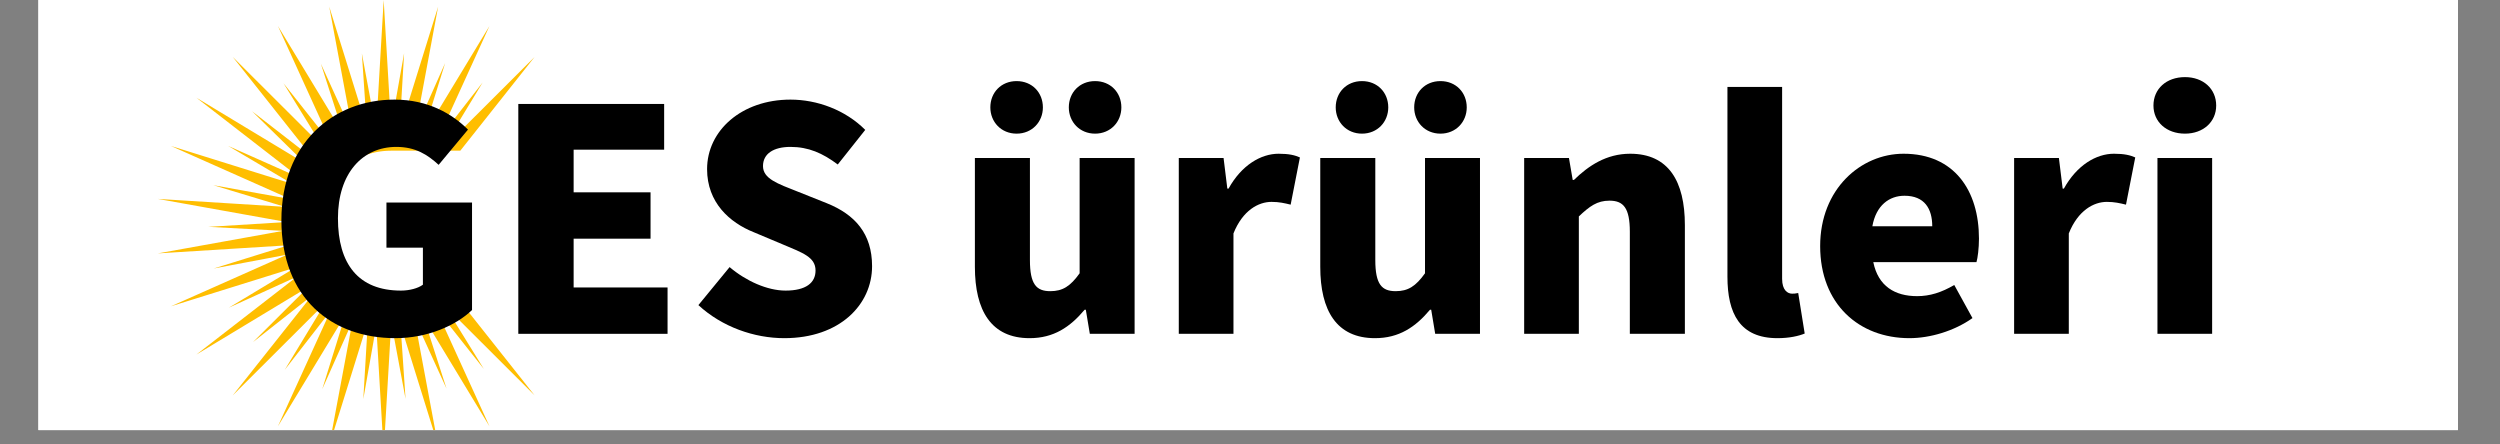
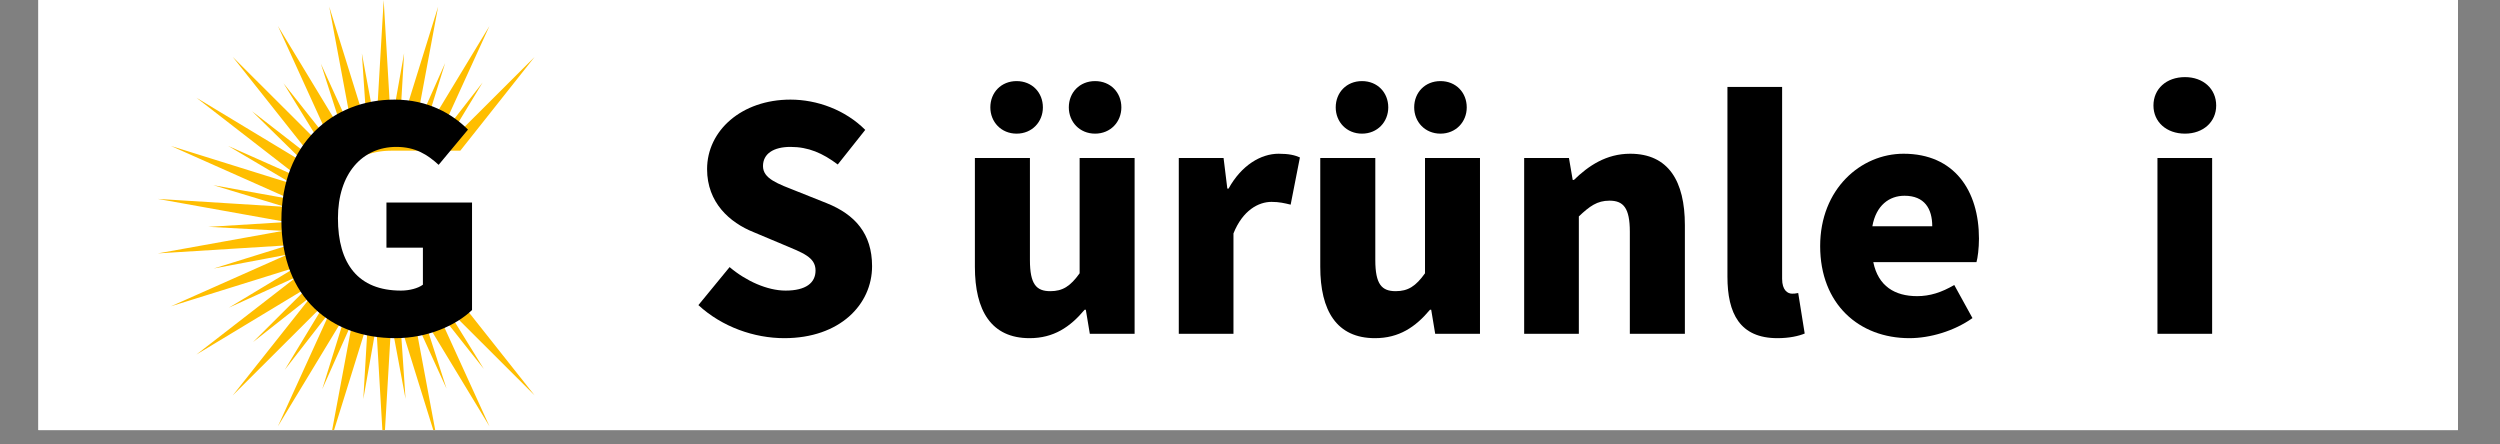
<svg xmlns="http://www.w3.org/2000/svg" width="225" zoomAndPan="magnify" viewBox="0 0 168.75 30" height="40" preserveAspectRatio="xMidYMid meet" version="1.0">
  <rect x="0" y="0" width="168.75" height="30" fill="#808080" stroke="none" />
  <defs>
    <g />
    <clipPath id="e7d2358052">
      <path d="M 2.602 0 L 165.906 0 L 165.906 29.031 L 2.602 29.031 Z M 2.602 0 " clip-rule="nonzero" />
    </clipPath>
    <clipPath id="0dc99dce8a">
      <path d="M 10.648 0 L 36.086 0 L 36.086 29.031 L 10.648 29.031 Z M 10.648 0 " clip-rule="nonzero" />
    </clipPath>
  </defs>
  <g clip-path="url(#e7d2358052)">
    <path fill="#ffffff" d="M 2.602 0 L 166.148 0 L 166.148 36.344 L 2.602 36.344 Z M 2.602 0 " fill-opacity="1" fill-rule="nonzero" />
    <path fill="#ffffff" d="M 2.602 0 L 166.148 0 L 166.148 29.074 L 2.602 29.074 Z M 2.602 0 " fill-opacity="1" fill-rule="nonzero" />
    <path fill="#ffffff" d="M 2.602 0 L 166.148 0 L 166.148 29.074 L 2.602 29.074 Z M 2.602 0 " fill-opacity="1" fill-rule="nonzero" />
  </g>
  <g clip-path="url(#0dc99dce8a)">
    <path fill="#ffbe00" d="M 31.07 20.355 L 26.398 20.355 C 23.566 20.355 21.27 18.078 21.27 15.266 C 21.27 12.453 23.566 10.172 26.398 10.172 L 31.07 10.172 L 36.086 3.844 L 29.852 10.062 L 32.578 5.566 L 29.492 9.531 L 33.039 1.754 L 28.484 9.273 L 30.047 4.258 L 28.008 8.844 L 29.574 0.449 L 26.969 8.832 L 27.277 3.594 L 26.398 8.531 L 25.898 0.004 L 25.387 8.766 L 24.426 3.605 L 24.762 8.609 L 22.223 0.449 L 23.836 9.078 L 21.656 4.293 L 23.191 9.07 L 18.758 1.754 L 22.402 9.746 L 19.137 5.621 L 21.777 9.895 L 15.711 3.844 L 21.176 10.738 L 17.012 7.508 L 20.605 11.031 L 13.254 6.594 L 20.223 11.992 L 15.398 9.848 L 19.738 12.414 L 11.535 9.852 L 19.602 13.438 L 14.398 12.5 L 19.23 13.961 L 10.648 13.426 L 19.344 14.988 L 14.066 15.312 L 19.109 15.582 L 10.648 17.105 L 19.465 16.555 L 14.422 18.125 L 19.383 17.188 L 11.535 20.676 L 19.965 18.047 L 15.445 20.77 L 20.035 18.68 L 13.254 23.934 L 20.805 19.375 L 17.074 23.094 L 21.031 19.977 L 15.711 26.688 L 21.945 20.469 L 19.219 24.965 L 22.305 20.996 L 18.758 28.777 L 23.312 21.254 L 21.75 26.27 L 23.793 21.684 L 22.223 30.082 L 24.832 21.695 L 24.523 26.938 L 25.398 21.996 L 25.898 30.523 L 26.41 21.762 L 27.375 26.926 L 27.035 21.922 L 29.574 30.082 L 27.961 21.453 L 30.141 26.234 L 28.605 21.457 L 33.039 28.777 L 29.395 20.781 L 32.66 24.906 L 30.02 20.633 L 36.086 26.688 L 31.07 20.355 " fill-opacity="1" fill-rule="nonzero" />
  </g>
  <g fill="#000000" fill-opacity="1">
    <g transform="translate(17.909, 22.533)">
      <g>
        <path d="M 8.781 0.293 C 10.949 0.293 12.867 -0.562 13.953 -1.605 L 13.953 -8.863 L 8.176 -8.863 L 8.176 -5.816 L 10.637 -5.816 L 10.637 -3.316 C 10.301 -3.066 9.719 -2.918 9.156 -2.918 C 6.277 -2.918 4.902 -4.715 4.902 -7.801 C 4.902 -10.824 6.547 -12.617 8.844 -12.617 C 10.137 -12.617 10.949 -12.094 11.699 -11.406 L 13.68 -13.785 C 12.617 -14.848 10.988 -15.809 8.719 -15.809 C 4.566 -15.809 1.086 -12.848 1.086 -7.676 C 1.086 -2.418 4.461 0.293 8.781 0.293 Z M 8.781 0.293 " />
      </g>
    </g>
  </g>
  <g fill="#000000" fill-opacity="1">
    <g transform="translate(33.193, 22.533)">
      <g>
-         <path d="M 1.793 0 L 11.867 0 L 11.867 -3.129 L 5.527 -3.129 L 5.527 -6.422 L 10.719 -6.422 L 10.719 -9.551 L 5.527 -9.551 L 5.527 -12.43 L 11.637 -12.43 L 11.637 -15.516 L 1.793 -15.516 Z M 1.793 0 " />
-       </g>
+         </g>
    </g>
  </g>
  <g fill="#000000" fill-opacity="1">
    <g transform="translate(46.33, 22.533)">
      <g>
        <path d="M 6.609 0.293 C 10.363 0.293 12.535 -1.98 12.535 -4.566 C 12.535 -6.758 11.387 -8.051 9.469 -8.82 L 7.527 -9.594 C 6.152 -10.137 5.172 -10.469 5.172 -11.324 C 5.172 -12.156 5.883 -12.617 7.027 -12.617 C 8.238 -12.617 9.195 -12.199 10.219 -11.43 L 12.074 -13.766 C 10.719 -15.121 8.82 -15.809 7.027 -15.809 C 3.734 -15.809 1.398 -13.723 1.398 -11.117 C 1.398 -8.863 2.918 -7.508 4.547 -6.859 L 6.527 -6.027 C 7.863 -5.465 8.719 -5.172 8.719 -4.273 C 8.719 -3.441 8.07 -2.918 6.695 -2.918 C 5.465 -2.918 4.023 -3.566 2.918 -4.504 L 0.812 -1.938 C 2.418 -0.457 4.59 0.293 6.609 0.293 Z M 6.609 0.293 " />
      </g>
    </g>
  </g>
  <g fill="#000000" fill-opacity="1">
    <g transform="translate(59.655, 22.533)">
      <g />
    </g>
  </g>
  <g fill="#000000" fill-opacity="1">
    <g transform="translate(64.43, 22.533)">
      <g>
        <path d="M 5.066 0.293 C 6.695 0.293 7.801 -0.457 8.781 -1.625 L 8.863 -1.625 L 9.133 0 L 12.156 0 L 12.156 -11.867 L 8.445 -11.867 L 8.445 -4.086 C 7.82 -3.211 7.301 -2.879 6.465 -2.879 C 5.527 -2.879 5.09 -3.336 5.09 -4.984 L 5.09 -11.867 L 1.375 -11.867 L 1.375 -4.523 C 1.375 -1.562 2.48 0.293 5.066 0.293 Z M 4.191 -13.512 C 5.234 -13.512 5.965 -14.305 5.965 -15.285 C 5.965 -16.289 5.234 -17.059 4.191 -17.059 C 3.148 -17.059 2.418 -16.289 2.418 -15.285 C 2.418 -14.305 3.148 -13.512 4.191 -13.512 Z M 9.488 -13.512 C 10.531 -13.512 11.262 -14.305 11.262 -15.285 C 11.262 -16.289 10.531 -17.059 9.488 -17.059 C 8.445 -17.059 7.715 -16.289 7.715 -15.285 C 7.715 -14.305 8.445 -13.512 9.488 -13.512 Z M 9.488 -13.512 " />
      </g>
    </g>
  </g>
  <g fill="#000000" fill-opacity="1">
    <g transform="translate(78.068, 22.533)">
      <g>
        <path d="M 1.5 0 L 5.191 0 L 5.191 -6.777 C 5.816 -8.34 6.883 -8.906 7.758 -8.906 C 8.277 -8.906 8.633 -8.82 9.051 -8.719 L 9.676 -11.906 C 9.344 -12.055 8.945 -12.156 8.238 -12.156 C 7.047 -12.156 5.734 -11.387 4.859 -9.801 L 4.777 -9.801 L 4.523 -11.867 L 1.5 -11.867 Z M 1.5 0 " />
      </g>
    </g>
  </g>
  <g fill="#000000" fill-opacity="1">
    <g transform="translate(87.743, 22.533)">
      <g>
        <path d="M 5.066 0.293 C 6.695 0.293 7.801 -0.457 8.781 -1.625 L 8.863 -1.625 L 9.133 0 L 12.156 0 L 12.156 -11.867 L 8.445 -11.867 L 8.445 -4.086 C 7.82 -3.211 7.301 -2.879 6.465 -2.879 C 5.527 -2.879 5.09 -3.336 5.09 -4.984 L 5.09 -11.867 L 1.375 -11.867 L 1.375 -4.523 C 1.375 -1.562 2.48 0.293 5.066 0.293 Z M 4.191 -13.512 C 5.234 -13.512 5.965 -14.305 5.965 -15.285 C 5.965 -16.289 5.234 -17.059 4.191 -17.059 C 3.148 -17.059 2.418 -16.289 2.418 -15.285 C 2.418 -14.305 3.148 -13.512 4.191 -13.512 Z M 9.488 -13.512 C 10.531 -13.512 11.262 -14.305 11.262 -15.285 C 11.262 -16.289 10.531 -17.059 9.488 -17.059 C 8.445 -17.059 7.715 -16.289 7.715 -15.285 C 7.715 -14.305 8.445 -13.512 9.488 -13.512 Z M 9.488 -13.512 " />
      </g>
    </g>
  </g>
  <g fill="#000000" fill-opacity="1">
    <g transform="translate(101.381, 22.533)">
      <g>
        <path d="M 1.5 0 L 5.191 0 L 5.191 -7.926 C 5.922 -8.613 6.422 -8.988 7.258 -8.988 C 8.195 -8.988 8.633 -8.508 8.633 -6.883 L 8.633 0 L 12.348 0 L 12.348 -7.34 C 12.348 -10.301 11.242 -12.156 8.656 -12.156 C 7.047 -12.156 5.84 -11.344 4.859 -10.387 L 4.777 -10.387 L 4.523 -11.867 L 1.5 -11.867 Z M 1.5 0 " />
      </g>
    </g>
  </g>
  <g fill="#000000" fill-opacity="1">
    <g transform="translate(115.102, 22.533)">
      <g>
        <path d="M 4.879 0.293 C 5.691 0.293 6.32 0.145 6.715 -0.02 L 6.277 -2.754 C 6.07 -2.711 5.984 -2.711 5.859 -2.711 C 5.566 -2.711 5.191 -2.941 5.191 -3.711 L 5.191 -16.664 L 1.5 -16.664 L 1.5 -3.859 C 1.5 -1.375 2.336 0.293 4.879 0.293 Z M 4.879 0.293 " />
      </g>
    </g>
  </g>
  <g fill="#000000" fill-opacity="1">
    <g transform="translate(122.025, 22.533)">
      <g>
        <path d="M 6.859 0.293 C 8.258 0.293 9.887 -0.188 11.117 -1.062 L 9.887 -3.297 C 9.031 -2.793 8.238 -2.543 7.383 -2.543 C 5.883 -2.543 4.754 -3.211 4.422 -4.84 L 11.387 -4.84 C 11.469 -5.109 11.555 -5.777 11.555 -6.422 C 11.555 -9.676 9.887 -12.156 6.465 -12.156 C 3.586 -12.156 0.836 -9.781 0.836 -5.922 C 0.836 -2.004 3.461 0.293 6.859 0.293 Z M 4.359 -7.258 C 4.609 -8.676 5.504 -9.32 6.527 -9.32 C 7.883 -9.32 8.402 -8.445 8.402 -7.258 Z M 4.359 -7.258 " />
      </g>
    </g>
  </g>
  <g fill="#000000" fill-opacity="1">
    <g transform="translate(134.453, 22.533)">
      <g>
-         <path d="M 1.5 0 L 5.191 0 L 5.191 -6.777 C 5.816 -8.34 6.883 -8.906 7.758 -8.906 C 8.277 -8.906 8.633 -8.82 9.051 -8.719 L 9.676 -11.906 C 9.344 -12.055 8.945 -12.156 8.238 -12.156 C 7.047 -12.156 5.734 -11.387 4.859 -9.801 L 4.777 -9.801 L 4.523 -11.867 L 1.5 -11.867 Z M 1.5 0 " />
-       </g>
+         </g>
    </g>
  </g>
  <g fill="#000000" fill-opacity="1">
    <g transform="translate(144.128, 22.533)">
      <g>
        <path d="M 1.5 0 L 5.191 0 L 5.191 -11.867 L 1.5 -11.867 Z M 3.359 -13.512 C 4.59 -13.512 5.465 -14.305 5.465 -15.41 C 5.465 -16.539 4.59 -17.328 3.359 -17.328 C 2.105 -17.328 1.23 -16.539 1.23 -15.41 C 1.23 -14.305 2.105 -13.512 3.359 -13.512 Z M 3.359 -13.512 " />
      </g>
    </g>
  </g>
</svg>